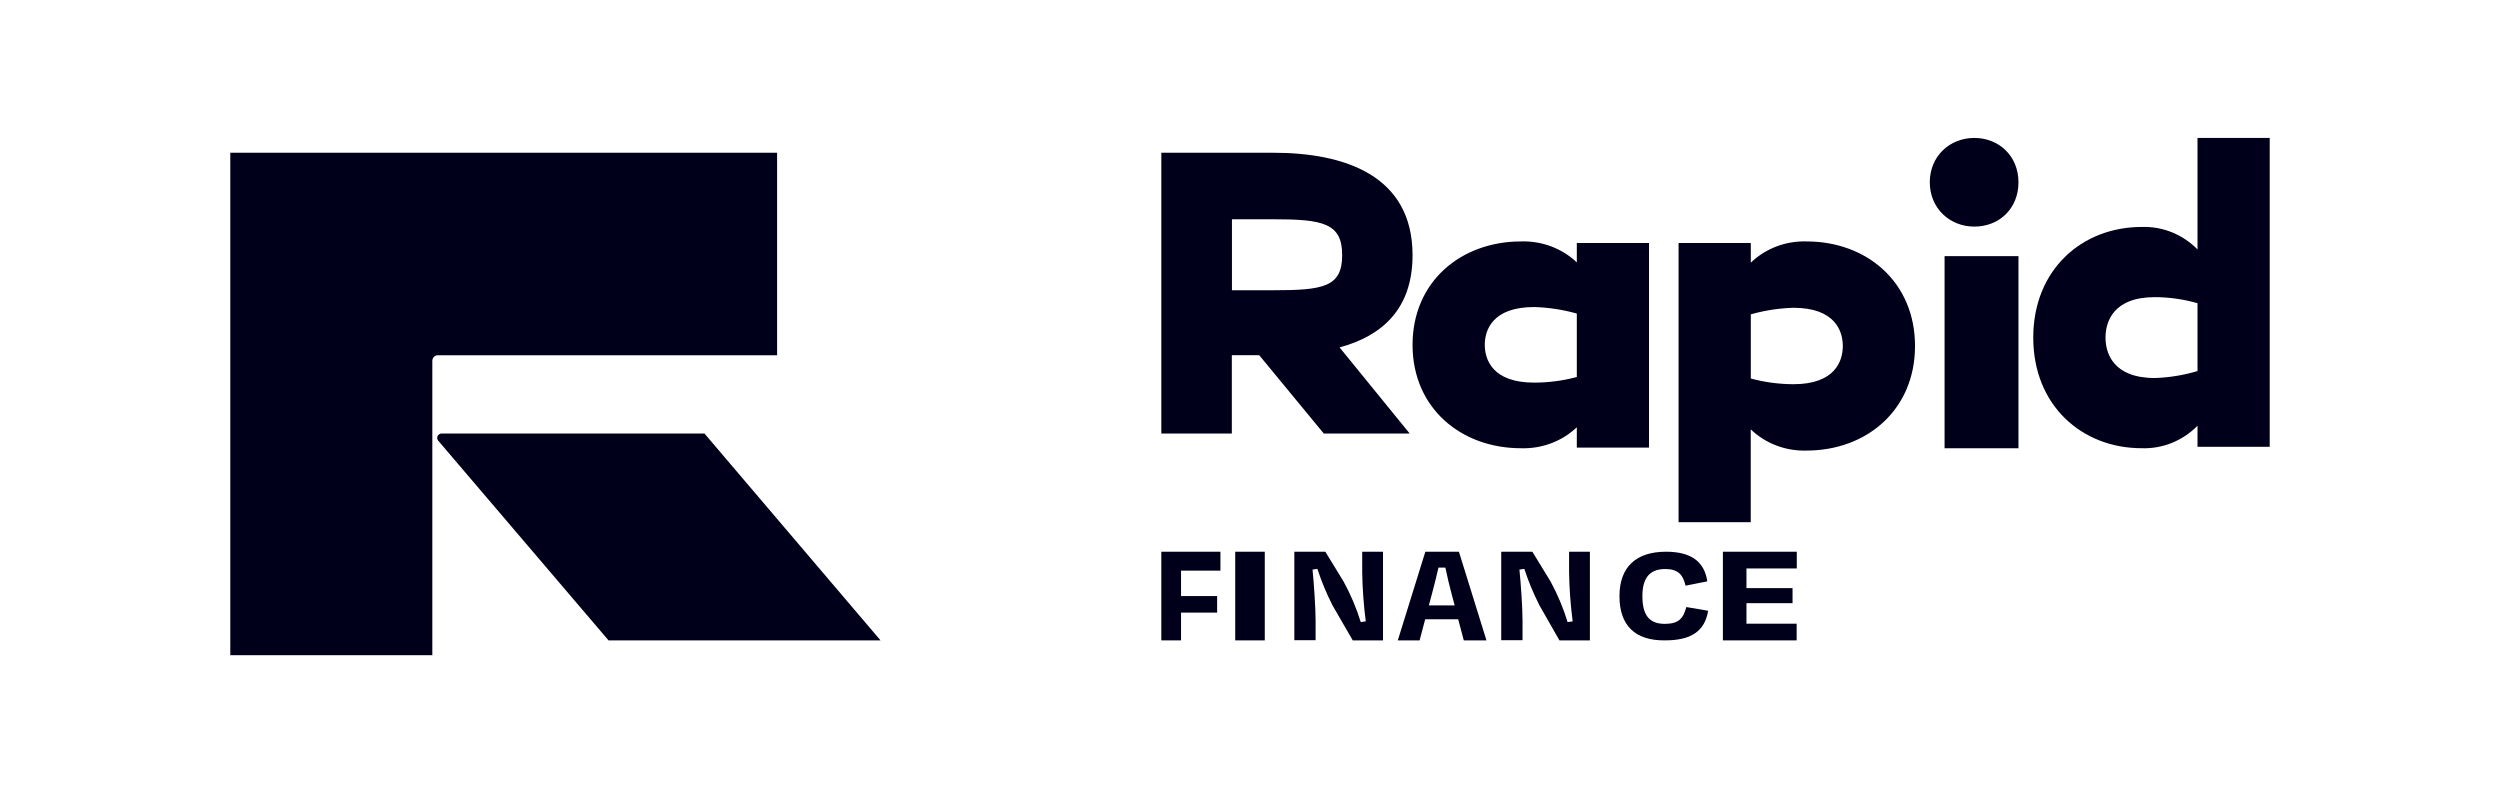
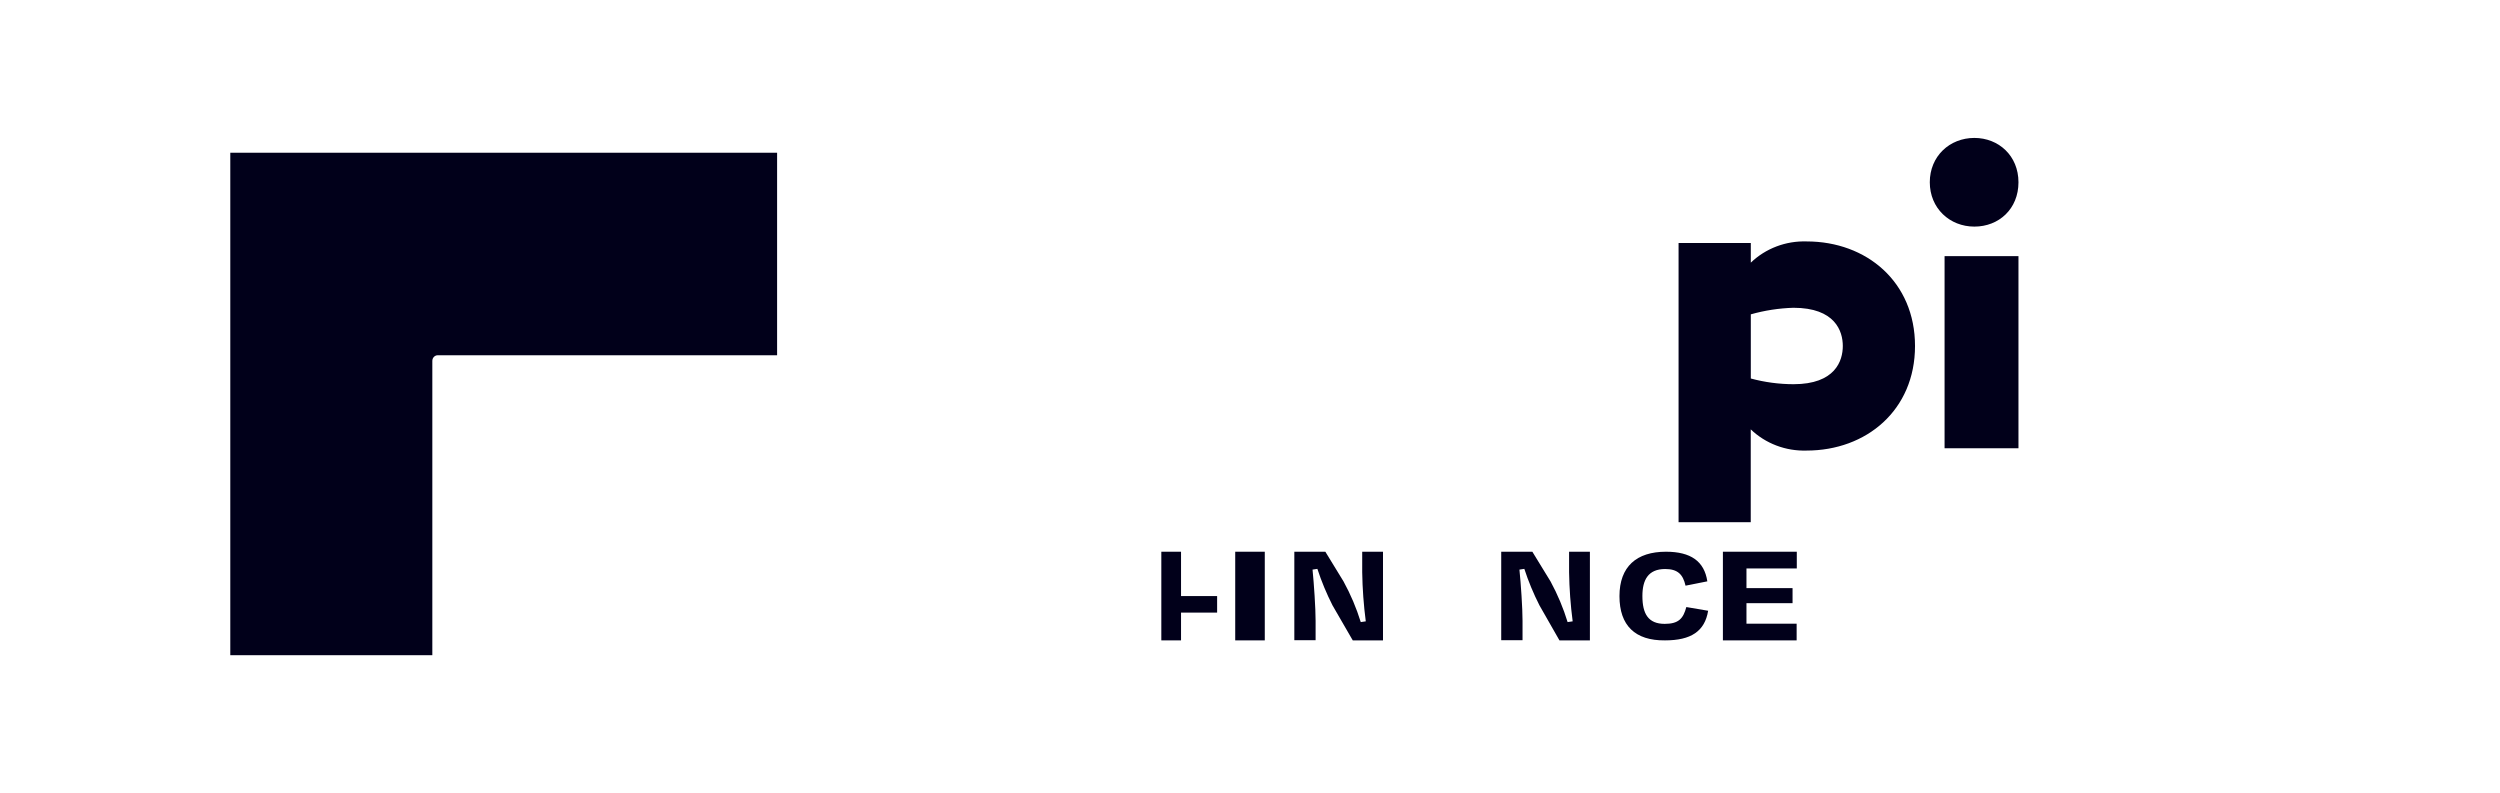
<svg xmlns="http://www.w3.org/2000/svg" width="145" height="46" viewBox="0 0 145 46" fill="none">
  <path fill-rule="evenodd" clip-rule="evenodd" d="M45.072 20.604V8.857H13.357V38H25.075V20.93C25.075 20.75 25.216 20.604 25.392 20.604H45.072Z" fill="#01001A" />
-   <path fill-rule="evenodd" clip-rule="evenodd" d="M25.412 25.554L35.296 37.143H51.072L40.858 25.143H25.625C25.477 25.143 25.357 25.258 25.357 25.399C25.357 25.455 25.377 25.509 25.412 25.554Z" fill="#01001A" />
-   <path fill-rule="evenodd" clip-rule="evenodd" d="M68.5 35.531V37.142H67.357V32H70.785V33.097H68.5V34.572H70.593V35.531H68.5Z" fill="#01001A" />
+   <path fill-rule="evenodd" clip-rule="evenodd" d="M68.5 35.531V37.142H67.357V32H70.785H68.5V34.572H70.593V35.531H68.5Z" fill="#01001A" />
  <path fill-rule="evenodd" clip-rule="evenodd" d="M71.643 37.142V32H73.357V37.142H71.643Z" fill="#01001A" />
  <path fill-rule="evenodd" clip-rule="evenodd" d="M77.286 35.111C76.938 34.425 76.644 33.718 76.408 32.994L76.127 33.037C76.211 33.876 76.305 35.266 76.305 36.011V37.133H75.071V32H76.87L77.925 33.724C78.339 34.479 78.673 35.268 78.924 36.081L79.215 36.038C79.092 35.093 79.023 34.143 79.008 33.191V32H80.214V37.142H78.46L77.286 35.111Z" fill="#01001A" />
-   <path fill-rule="evenodd" clip-rule="evenodd" d="M82.874 35.112H84.371L84.199 34.47C84.062 33.965 83.934 33.414 83.832 32.919H83.431C83.319 33.423 83.183 33.956 83.046 34.47L82.874 35.112ZM84.575 35.917H82.661L82.337 37.142H81.072L82.67 32H84.617L86.215 37.142H84.899L84.575 35.917Z" fill="#01001A" />
  <path fill-rule="evenodd" clip-rule="evenodd" d="M89.289 35.111C88.94 34.425 88.647 33.718 88.411 32.994L88.127 33.037C88.213 33.876 88.307 35.266 88.307 36.011V37.133H87.071V32H88.876L89.932 33.724C90.342 34.479 90.673 35.269 90.921 36.081L91.215 36.038C91.091 35.093 91.022 34.143 91.007 33.191V32H92.214V37.142H90.448L89.289 35.111Z" fill="#01001A" />
  <path fill-rule="evenodd" clip-rule="evenodd" d="M93.929 34.577C93.929 32.859 94.923 32 96.626 32C98.058 32 98.85 32.549 99.025 33.718L97.761 33.969C97.613 33.314 97.305 33.003 96.58 33.003C95.586 33.003 95.259 33.647 95.259 34.569C95.259 35.593 95.593 36.184 96.553 36.184C97.362 36.184 97.632 35.873 97.807 35.209L99.072 35.424C98.877 36.62 98.069 37.142 96.57 37.142C94.84 37.161 93.929 36.283 93.929 34.577Z" fill="#01001A" />
  <path fill-rule="evenodd" clip-rule="evenodd" d="M99.928 32H104.214V32.97H101.295V34.111H103.968V34.984H101.295V36.174H104.205V37.142H99.928V32Z" fill="#01001A" />
-   <path fill-rule="evenodd" clip-rule="evenodd" d="M73.851 16.834H71.453V12.717H73.851C76.746 12.717 77.846 12.947 77.846 14.8C77.846 16.653 76.739 16.834 73.851 16.834ZM81.928 14.799C81.928 10.159 77.959 8.859 73.851 8.859H67.357V25.144H71.446V20.6H73.033L76.779 25.144H81.761L77.695 20.15C80.135 19.486 81.928 17.948 81.928 14.799Z" fill="#01001A" />
  <path fill-rule="evenodd" clip-rule="evenodd" d="M112.785 25.999H117.071V14.856H112.785V25.999Z" fill="#01001A" />
  <path fill-rule="evenodd" clip-rule="evenodd" d="M114.513 8C113.081 8 111.928 9.059 111.928 10.571C111.928 12.083 113.086 13.143 114.513 13.143C115.94 13.143 117.071 12.114 117.071 10.571C117.071 9.029 115.917 8 114.513 8Z" fill="#01001A" />
-   <path fill-rule="evenodd" clip-rule="evenodd" d="M88.982 22.192C86.556 22.192 86.117 20.848 86.117 20C86.117 19.152 86.556 17.808 88.982 17.808C89.819 17.833 90.65 17.96 91.455 18.186V21.866C90.65 22.082 89.818 22.192 88.982 22.192ZM91.455 15.219C90.596 14.404 89.427 13.964 88.222 14.003C84.746 14.003 81.928 16.325 81.928 20.001C81.928 23.676 84.746 25.998 88.222 25.998C89.427 26.036 90.595 25.597 91.455 24.782V25.962H95.643V14.095H91.455V15.219Z" fill="#01001A" />
  <path fill-rule="evenodd" clip-rule="evenodd" d="M104.022 22.284C103.186 22.282 102.353 22.171 101.547 21.953V18.232C102.351 18.004 103.181 17.876 104.018 17.851C106.441 17.851 106.883 19.21 106.883 20.067C106.883 20.925 106.446 22.284 104.022 22.284ZM104.781 14.003C103.575 13.965 102.407 14.409 101.547 15.233V14.095H97.357V30.286H101.543V24.903C102.402 25.726 103.571 26.17 104.776 26.133C108.254 26.133 111.071 23.785 111.071 20.068C111.071 16.351 108.263 14.003 104.781 14.003Z" fill="#01001A" />
-   <path fill-rule="evenodd" clip-rule="evenodd" d="M124.983 21.925C122.561 21.925 122.12 20.487 122.12 19.58C122.12 18.672 122.561 17.234 124.983 17.234C125.819 17.237 126.65 17.355 127.456 17.586V21.521C126.651 21.762 125.821 21.898 124.983 21.925ZM127.456 8V14.469C126.598 13.594 125.428 13.122 124.221 13.163C120.744 13.163 117.929 15.648 117.929 19.58C117.929 23.513 120.744 25.997 124.221 25.997C125.428 26.038 126.598 25.566 127.456 24.692V25.914H131.643V8H127.456Z" fill="#01001A" />
</svg>